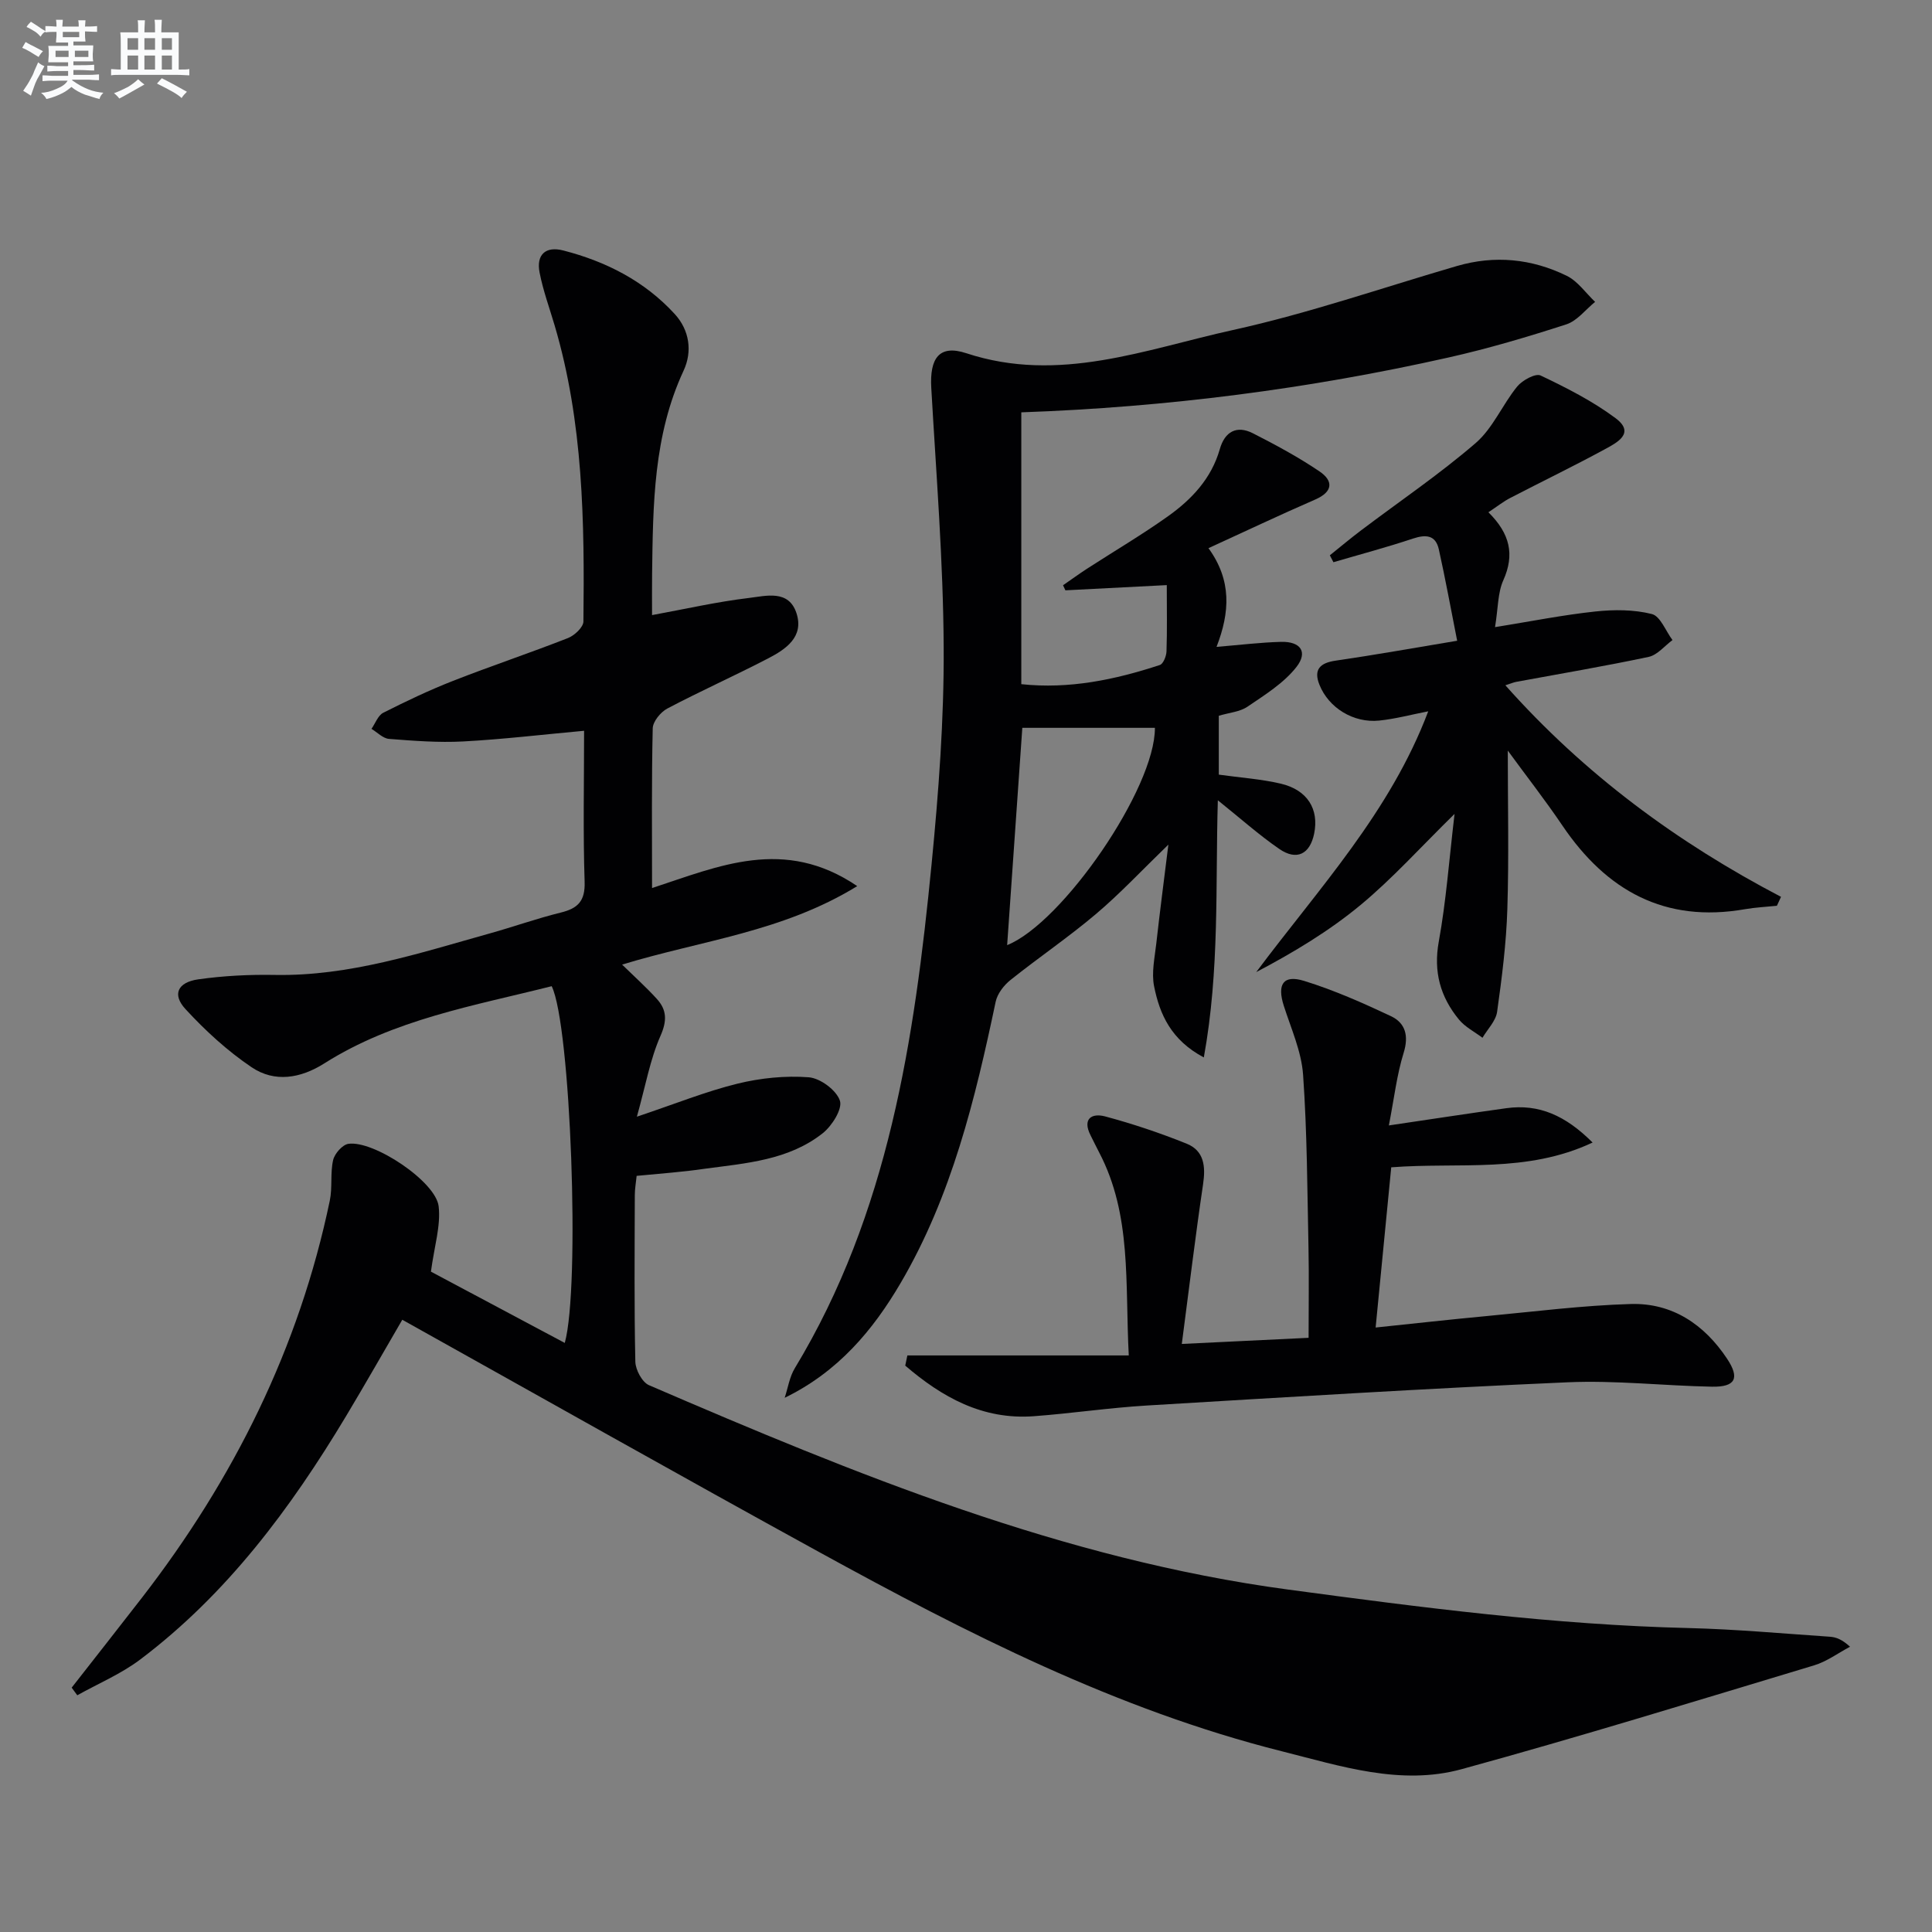
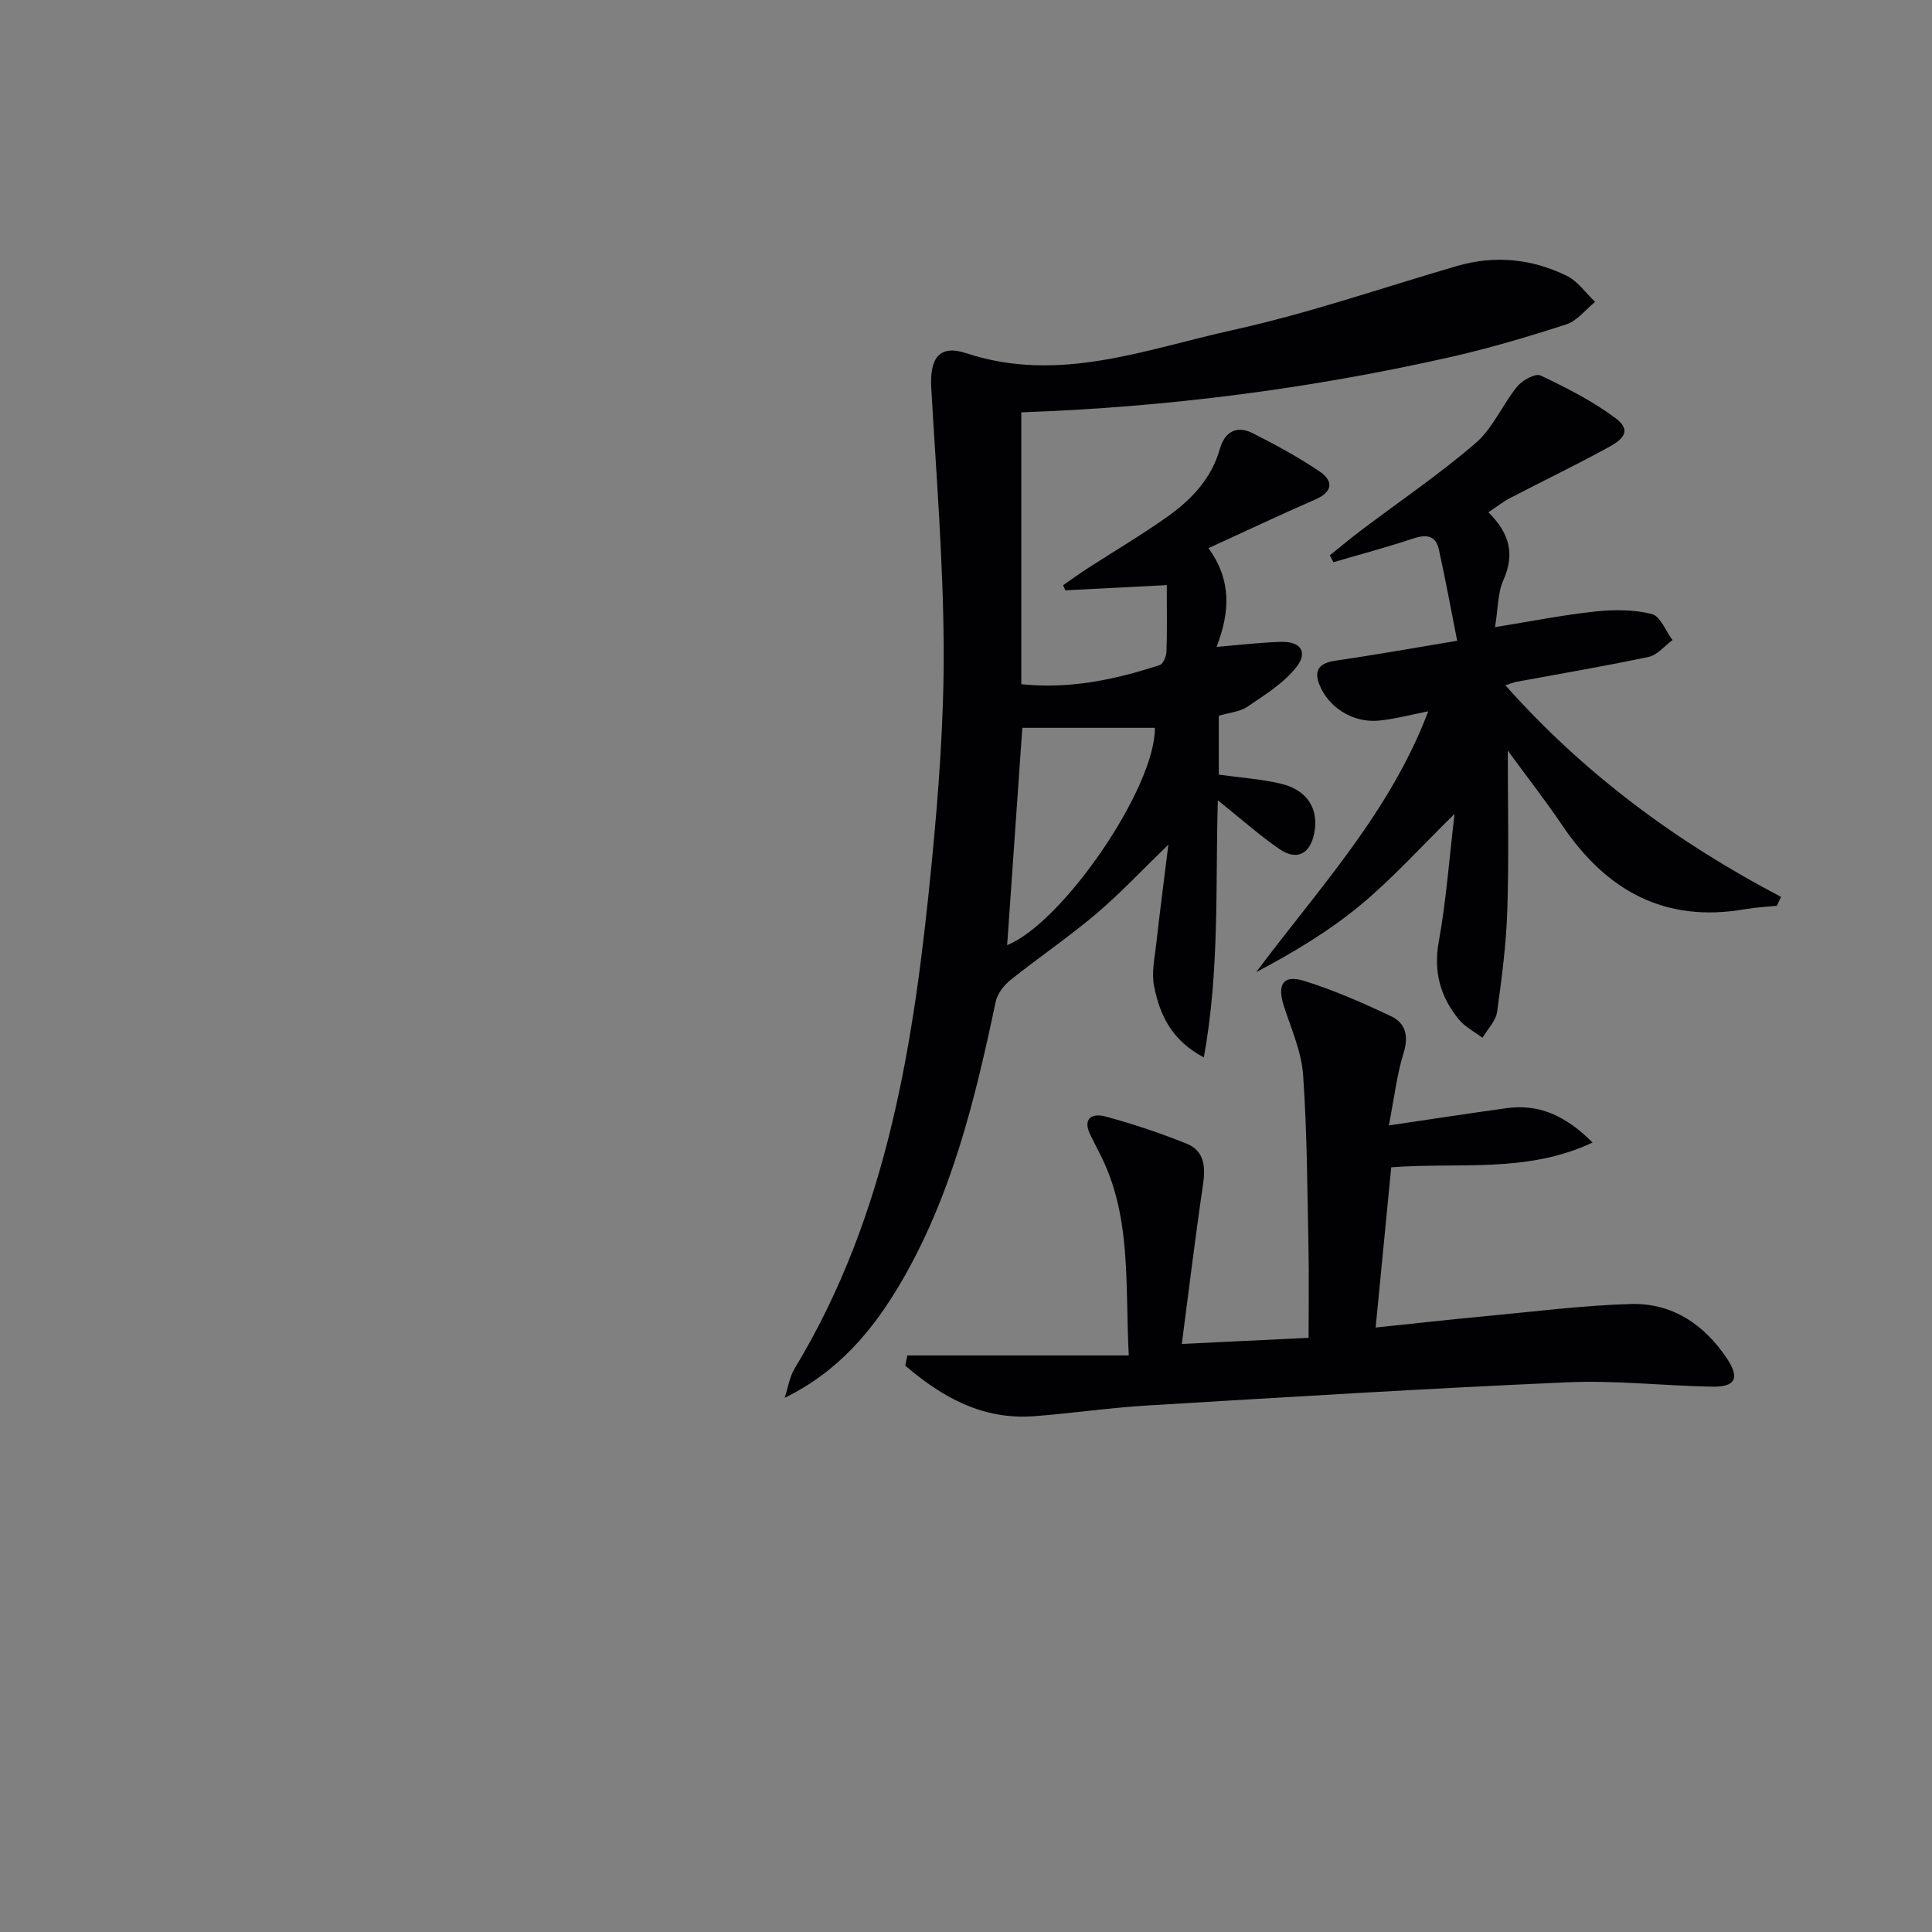
<svg xmlns="http://www.w3.org/2000/svg" enable-background="new 0 0 400 400" viewBox="0 0 400 400">
  <rect x="0" y="0" width="400" height="400" fill="#808080" stroke="none" />
  <g fill="#010103">
-     <path d="m131.81 243.45c-.14 1.41-.38 2.7-.38 3.99-.03 11.5-.14 23 .11 34.49.04 1.68 1.41 4.25 2.83 4.86 42.73 18.42 85.67 36.04 132.37 42.32 27.53 3.7 55 7.29 82.81 7.96 9.79.24 19.57 1.14 29.34 1.8 1.26.09 2.5.56 4.14 2.07-2.48 1.31-4.82 3.07-7.46 3.86-24.28 7.31-48.51 14.79-72.96 21.49-12.62 3.46-25.03-.64-37.27-3.72-34.17-8.6-65.23-24.48-95.85-41.29-28.7-15.76-57.21-31.86-86.2-48.04-3.83 6.57-7.66 13.32-11.65 19.97-11.47 19.1-24.64 36.82-42.62 50.38-3.95 2.98-8.66 4.96-13.02 7.4-.39-.53-.78-1.05-1.16-1.58 4.85-6.21 9.73-12.39 14.55-18.62 18.99-24.55 32.53-51.69 38.89-82.21.57-2.73.07-5.69.69-8.4.31-1.34 1.92-3.17 3.15-3.36 5.21-.78 18.12 7.8 18.7 12.95.46 4.02-.9 8.25-1.6 13.51 8.4 4.47 17.99 9.59 27.71 14.76 3.22-11.56 1.23-65.91-2.71-73.86-16.08 4.06-32.65 6.84-47.1 16-4.9 3.1-10.27 3.99-15.03.78-5.01-3.38-9.6-7.59-13.7-12.05-2.78-3.02-1.62-5.54 2.67-6.15 5.24-.74 10.6-1.01 15.9-.91 15.4.27 29.78-4.5 44.32-8.56 4.96-1.38 9.82-3.12 14.81-4.35 3.55-.87 5.08-2.37 4.95-6.38-.34-10.29-.11-20.6-.11-31.26-8.65.79-16.83 1.77-25.05 2.21-5.09.27-10.24-.13-15.34-.53-1.26-.1-2.43-1.36-3.63-2.08.8-1.14 1.35-2.78 2.44-3.33 4.73-2.39 9.53-4.68 14.46-6.61 7.88-3.09 15.92-5.77 23.79-8.86 1.35-.53 3.17-2.24 3.19-3.42.24-20.64-.03-41.26-5.96-61.31-1.08-3.65-2.4-7.25-3.12-10.97-.71-3.67 1.24-5.49 4.92-4.54 8.86 2.28 16.82 6.34 23.06 13.15 3.07 3.35 3.69 7.76 1.84 11.73-6.25 13.43-6.33 27.72-6.52 42.03-.04 2.82-.01 5.64-.01 8.58 6.88-1.26 13.43-2.76 20.07-3.55 3.53-.42 8.26-1.79 9.85 3.21 1.54 4.84-2.19 7.38-5.8 9.26-6.92 3.6-14.05 6.78-20.95 10.42-1.39.73-3 2.69-3.03 4.11-.25 10.82-.14 21.64-.14 33.06 13.78-4.5 27.34-10.67 42.48-.4-15.48 9.52-32.28 11.23-48.68 16.25 2.59 2.53 5.01 4.7 7.19 7.1 2.07 2.28 2.14 4.52.75 7.67-2.14 4.86-3.07 10.25-4.88 16.72 8.1-2.72 14.35-5.25 20.83-6.84 4.77-1.17 9.88-1.69 14.75-1.32 2.38.18 5.72 2.66 6.45 4.83.58 1.71-1.63 5.23-3.55 6.75-7.08 5.61-15.91 6.21-24.45 7.36-4.58.68-9.2.99-14.08 1.47z" />
    <path d="m211.45 85.37v56.28c9.91 1.06 19.38-.91 28.68-3.97.72-.24 1.35-1.84 1.38-2.82.15-4.3.06-8.61.06-13.72-7.32.38-14.16.73-20.99 1.08-.16-.35-.32-.7-.49-1.05 1.64-1.13 3.26-2.31 4.93-3.4 5.58-3.61 11.33-7 16.74-10.84 4.94-3.51 9.05-7.84 10.79-13.95 1.02-3.59 3.47-5 6.86-3.27 4.71 2.4 9.41 4.93 13.78 7.89 2.88 1.95 2.83 4.2-.88 5.82-7.27 3.16-14.43 6.56-22.11 10.07 4.84 6.67 4.45 13.27 1.67 20.44 4.84-.4 9.11-.93 13.38-1.04 4.02-.1 5.6 2.1 3.15 5.22-2.62 3.34-6.52 5.75-10.12 8.2-1.57 1.07-3.76 1.23-5.94 1.88v12.19c4.4.62 8.7.9 12.84 1.87 5.52 1.3 7.94 5.29 6.9 10.35-.87 4.24-3.61 5.65-7.21 3.17-4.23-2.91-8.08-6.36-12.73-10.08-.52 17.62.4 35.09-2.9 53.24-6.78-3.6-9.14-8.93-10.3-14.74-.56-2.82.13-5.92.46-8.87.73-6.52 1.58-13.03 2.5-20.45-5.52 5.34-9.99 10.13-14.95 14.33-5.69 4.82-11.9 9.03-17.73 13.69-1.38 1.1-2.73 2.85-3.08 4.52-4.25 20.19-9.1 40.18-19.66 58.2-5.77 9.85-12.99 18.42-24.02 23.79.68-2.06 1-4.33 2.1-6.13 19.42-32.1 24.76-68.05 28.32-104.41 1.45-14.87 2.58-29.86 2.5-44.78-.09-17.93-1.55-35.86-2.57-53.78-.35-6.13 1.64-9.02 7.25-7.17 19.21 6.33 37.13-.83 55.19-4.8 15.67-3.45 30.93-8.75 46.37-13.25 7.85-2.29 15.51-1.52 22.75 2.02 2.29 1.12 3.94 3.56 5.88 5.4-1.98 1.6-3.71 3.93-5.97 4.66-8.03 2.6-16.16 5.01-24.4 6.86-28.89 6.49-58.18 10.28-88.43 11.35zm-2.93 110.31c11.45-4.6 30.67-32.49 30.59-44.99-9.18 0-18.36 0-27.45 0-1.05 14.91-2.09 29.93-3.14 44.99z" />
    <path d="m187.86 280.63h45.84c-.79-15.04.65-29.07-6.13-42.03-.62-1.18-1.19-2.38-1.79-3.56-1.73-3.43.27-4.63 3.02-3.9 5.72 1.53 11.37 3.43 16.87 5.64 3.66 1.47 3.96 4.74 3.41 8.43-1.57 10.59-2.85 21.23-4.4 33.04 9.68-.47 17.69-.86 26.25-1.27 0-6.66.1-12.61-.02-18.56-.25-11.97-.28-23.97-1.12-35.9-.34-4.84-2.49-9.57-4-14.3-1.41-4.42-.12-6.48 4.23-5.13 6.15 1.9 12.11 4.54 17.95 7.29 3 1.42 3.74 4.05 2.64 7.6-1.41 4.53-1.95 9.32-3.06 15.03 8.74-1.29 16.52-2.49 24.32-3.57 6.73-.93 12.24 1.49 17.86 7.11-13.66 6.42-27.57 4.04-41.69 5.13-1.05 10.77-2.1 21.58-3.23 33.17 8.06-.84 15.56-1.68 23.06-2.38 9.91-.93 19.82-2.2 29.76-2.49 8.6-.25 15.24 4.24 19.95 11.34 2.67 4.03 1.72 5.87-3.13 5.78-9.98-.19-19.98-1.35-29.92-.91-29.06 1.27-58.1 3.07-87.13 4.81-7.79.47-15.54 1.63-23.33 2.21-10.65.8-19.05-3.96-26.65-10.47.13-.7.29-1.41.44-2.11z" />
    <path d="m308.16 106.06c4.48 4.44 5.47 8.77 3.08 14.09-1.16 2.59-1.06 5.75-1.71 9.69 7.52-1.21 14.12-2.53 20.79-3.24 3.86-.41 7.97-.41 11.68.53 1.76.44 2.86 3.51 4.27 5.39-1.63 1.2-3.12 3.09-4.93 3.48-9.08 1.93-18.24 3.47-27.37 5.16-.61.11-1.19.37-2.3.72 16.39 18.42 35.57 32.55 57.07 43.8-.28.62-.57 1.23-.85 1.85-2.2.23-4.43.33-6.61.71-16.58 2.9-28.67-3.83-37.79-17.3-3.59-5.31-7.55-10.37-11.32-15.54 0 11.08.25 21.95-.09 32.8-.22 7.12-1.13 14.23-2.12 21.29-.27 1.9-1.98 3.59-3.03 5.37-1.64-1.24-3.6-2.23-4.87-3.77-3.85-4.69-5.32-9.89-4.17-16.18 1.51-8.3 2.12-16.76 3.26-26.4-7.02 6.88-12.83 13.36-19.45 18.85-6.54 5.42-13.91 9.85-21.61 13.9 12.96-17.34 27.74-33.13 35.61-53.99-3.55.69-6.83 1.58-10.17 1.92-5.3.54-10.45-2.63-12.36-7.43-1.24-3.12.09-4.51 3.36-4.98 8-1.16 15.97-2.59 25.16-4.12-1.33-6.71-2.44-12.83-3.79-18.9-.66-2.99-2.66-3.15-5.37-2.25-5.43 1.81-10.97 3.28-16.46 4.89-.25-.48-.49-.96-.74-1.43 2.12-1.7 4.2-3.45 6.37-5.09 7.96-6.02 16.26-11.64 23.81-18.14 3.58-3.08 5.55-7.97 8.62-11.73 1.06-1.29 3.78-2.77 4.83-2.27 5.36 2.55 10.76 5.29 15.5 8.82 4.22 3.13.27 5.11-2.21 6.46-6.42 3.49-13.01 6.67-19.5 10.04-1.45.73-2.73 1.77-4.59 3z" />
  </g>
-   <path d="m6.8 9.5c.6.3 1.3.7 2.1 1.1-.4.4-.7.8-.9 1.2-.7-.4-1.3-.8-1.8-1.1s-1.1-.6-1.6-.8c.2-.4.5-.8.7-1.2.4.2.8.5 1.5.8zm.9 6.9c-.3.6-.5 1.1-.7 1.7s-.4 1.1-.6 1.7c-.6-.4-1.1-.7-1.6-1 .7-1 1.2-1.8 1.5-2.4.3-.5.6-1.1.8-1.7.3-.6.5-1.2.8-1.8.3.3.8.6 1.3.8-.7 1.3-1.2 2.2-1.5 2.7zm.1-11c.4.3 1 .7 1.7 1.1-.5.2-.8.6-1.1 1.1-.5-.6-1-1-1.4-1.2s-.9-.6-1.5-.8c.2-.4.5-.7.9-1.1.5.3.9.6 1.4.9zm10.5 13.1c1 .4 2 .6 3.1.7-.4.4-.7.8-.8 1.3-.9-.2-1.9-.6-3-.9-1-.4-2-.9-2.8-1.6-.5.4-1.1.9-1.9 1.3s-1.9.9-3.3 1.2c-.1-.3-.5-.8-1.1-1.3 1 0 2.1-.3 3.2-.8 1.2-.5 1.9-1 2.3-1.7h-3.2c-.4 0-1 0-2 .1v-1.2c1 0 1.7.1 2 .1h3.3v-1h-2.3c-.2 0-.9 0-2 .1v-1.2c1.2 0 1.9.1 2 .1h2.3v-.8h-4.1c0-.7.1-1.2.1-1.6 0-.5 0-1.1-.1-1.8h4.1v-.7h-2.5c0-.6.1-1.1.1-1.6v-.6h-.5c-.4 0-1 0-1.8.1v-1.3c1.2 0 1.9.1 2.1.1h.2c0-.3 0-.8-.1-1.4h1.4c0 .6-.1 1-.1 1.4h3.4c0-.4 0-.8-.1-1.3h1.5c0 .4-.1.9-.1 1.3.7 0 1.5 0 2.5-.1v1.2c-1 0-1.8-.1-2.5-.1v.6c0 .3 0 .8.1 1.5h-2.5v.8h4.1c0 .8-.1 1.3-.1 1.8s0 1 .1 1.5h-4.1v.8h1.4c.8 0 1.8 0 2.9-.1v1.2c-1 0-1.9-.1-2.8-.1h-1.5v1h3.2c.3 0 1 0 2.1-.1v1.2c-1.1 0-1.8-.1-2.1-.1h-3.4l-.1.1c1.4 1 2.4 1.5 3.4 1.9zm-4.1-6.7v-1.3h-2.7v1.3zm2.2-4.1v-1.1h-3.4v1.1zm1.9 4.1v-1.3h-2.8v1.3z" fill="#fafbfc" />
-   <path d="m37 6.7v2.3 5.4c1 0 1.8 0 2.2-.1v1.3c-.6 0-1.5-.1-2.5-.1h-11.9c-.7 0-1.3 0-1.8.1v-1.3c.5 0 1.1.1 2 .1v-5.2c0-1 0-1.8-.1-2.5h3.7c0-1.3 0-2.1-.1-2.5h1.5c0 .4-.1 1.3-.1 2.5h2.2c0-1.2 0-2.1-.1-2.6h1.5c0 .4-.1 1.3-.1 2.6zm-12.3 13.7c-.3-.4-.7-.8-1.1-1.1 1.1-.4 2.1-.9 2.9-1.3.8-.5 1.5-1 2.1-1.6.4.4.9.8 1.3 1.1-2.5 1.4-4.2 2.4-5.2 2.9zm3.9-10.1v-2.4h-2.2v2.4zm0 4.1v-2.9h-2.2v2.9zm3.5-4.1v-2.4h-2.2v2.4zm0 4.1v-2.9h-2.2v2.9zm.4 2.9 1-1.1c.6.3 1.4.7 2.5 1.3s2 1.1 2.7 1.5c-.4.4-.8.8-1.1 1.3-.8-.8-2.5-1.7-5.1-3zm3.1-7v-2.4h-2.1v2.4zm0 4.1v-2.9h-2.1v2.9z" fill="#fafbfc" />
</svg>